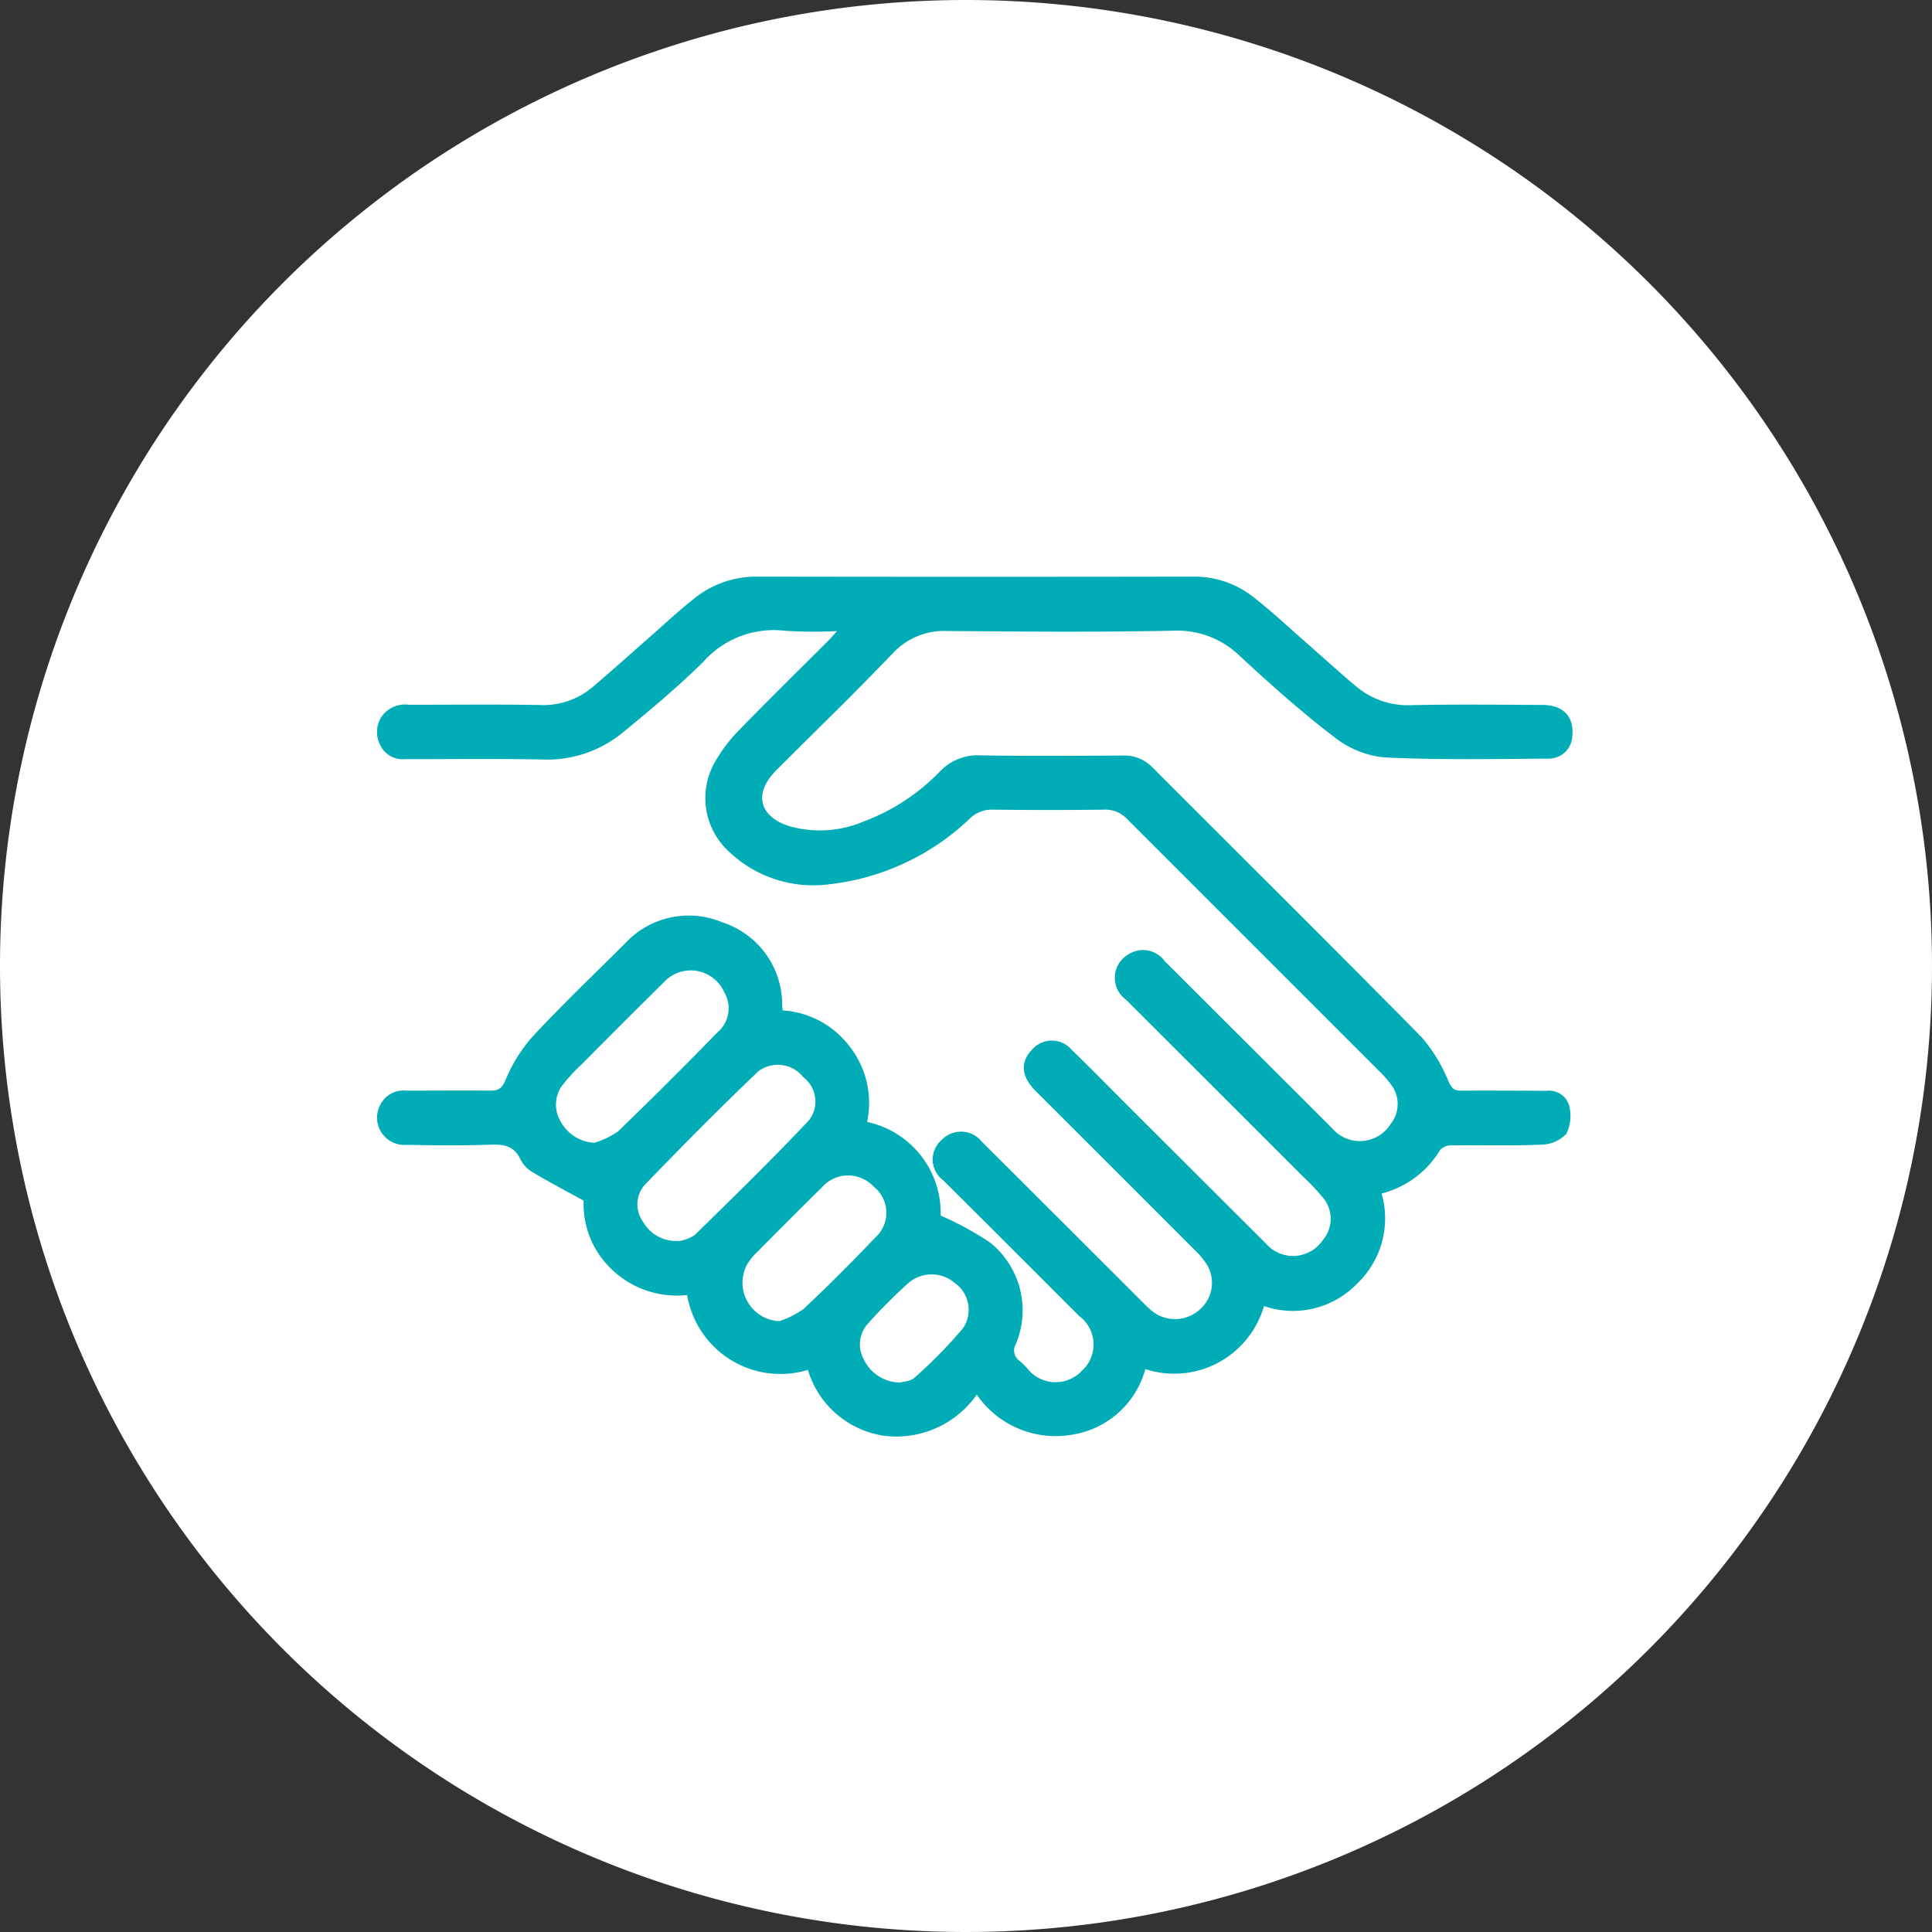
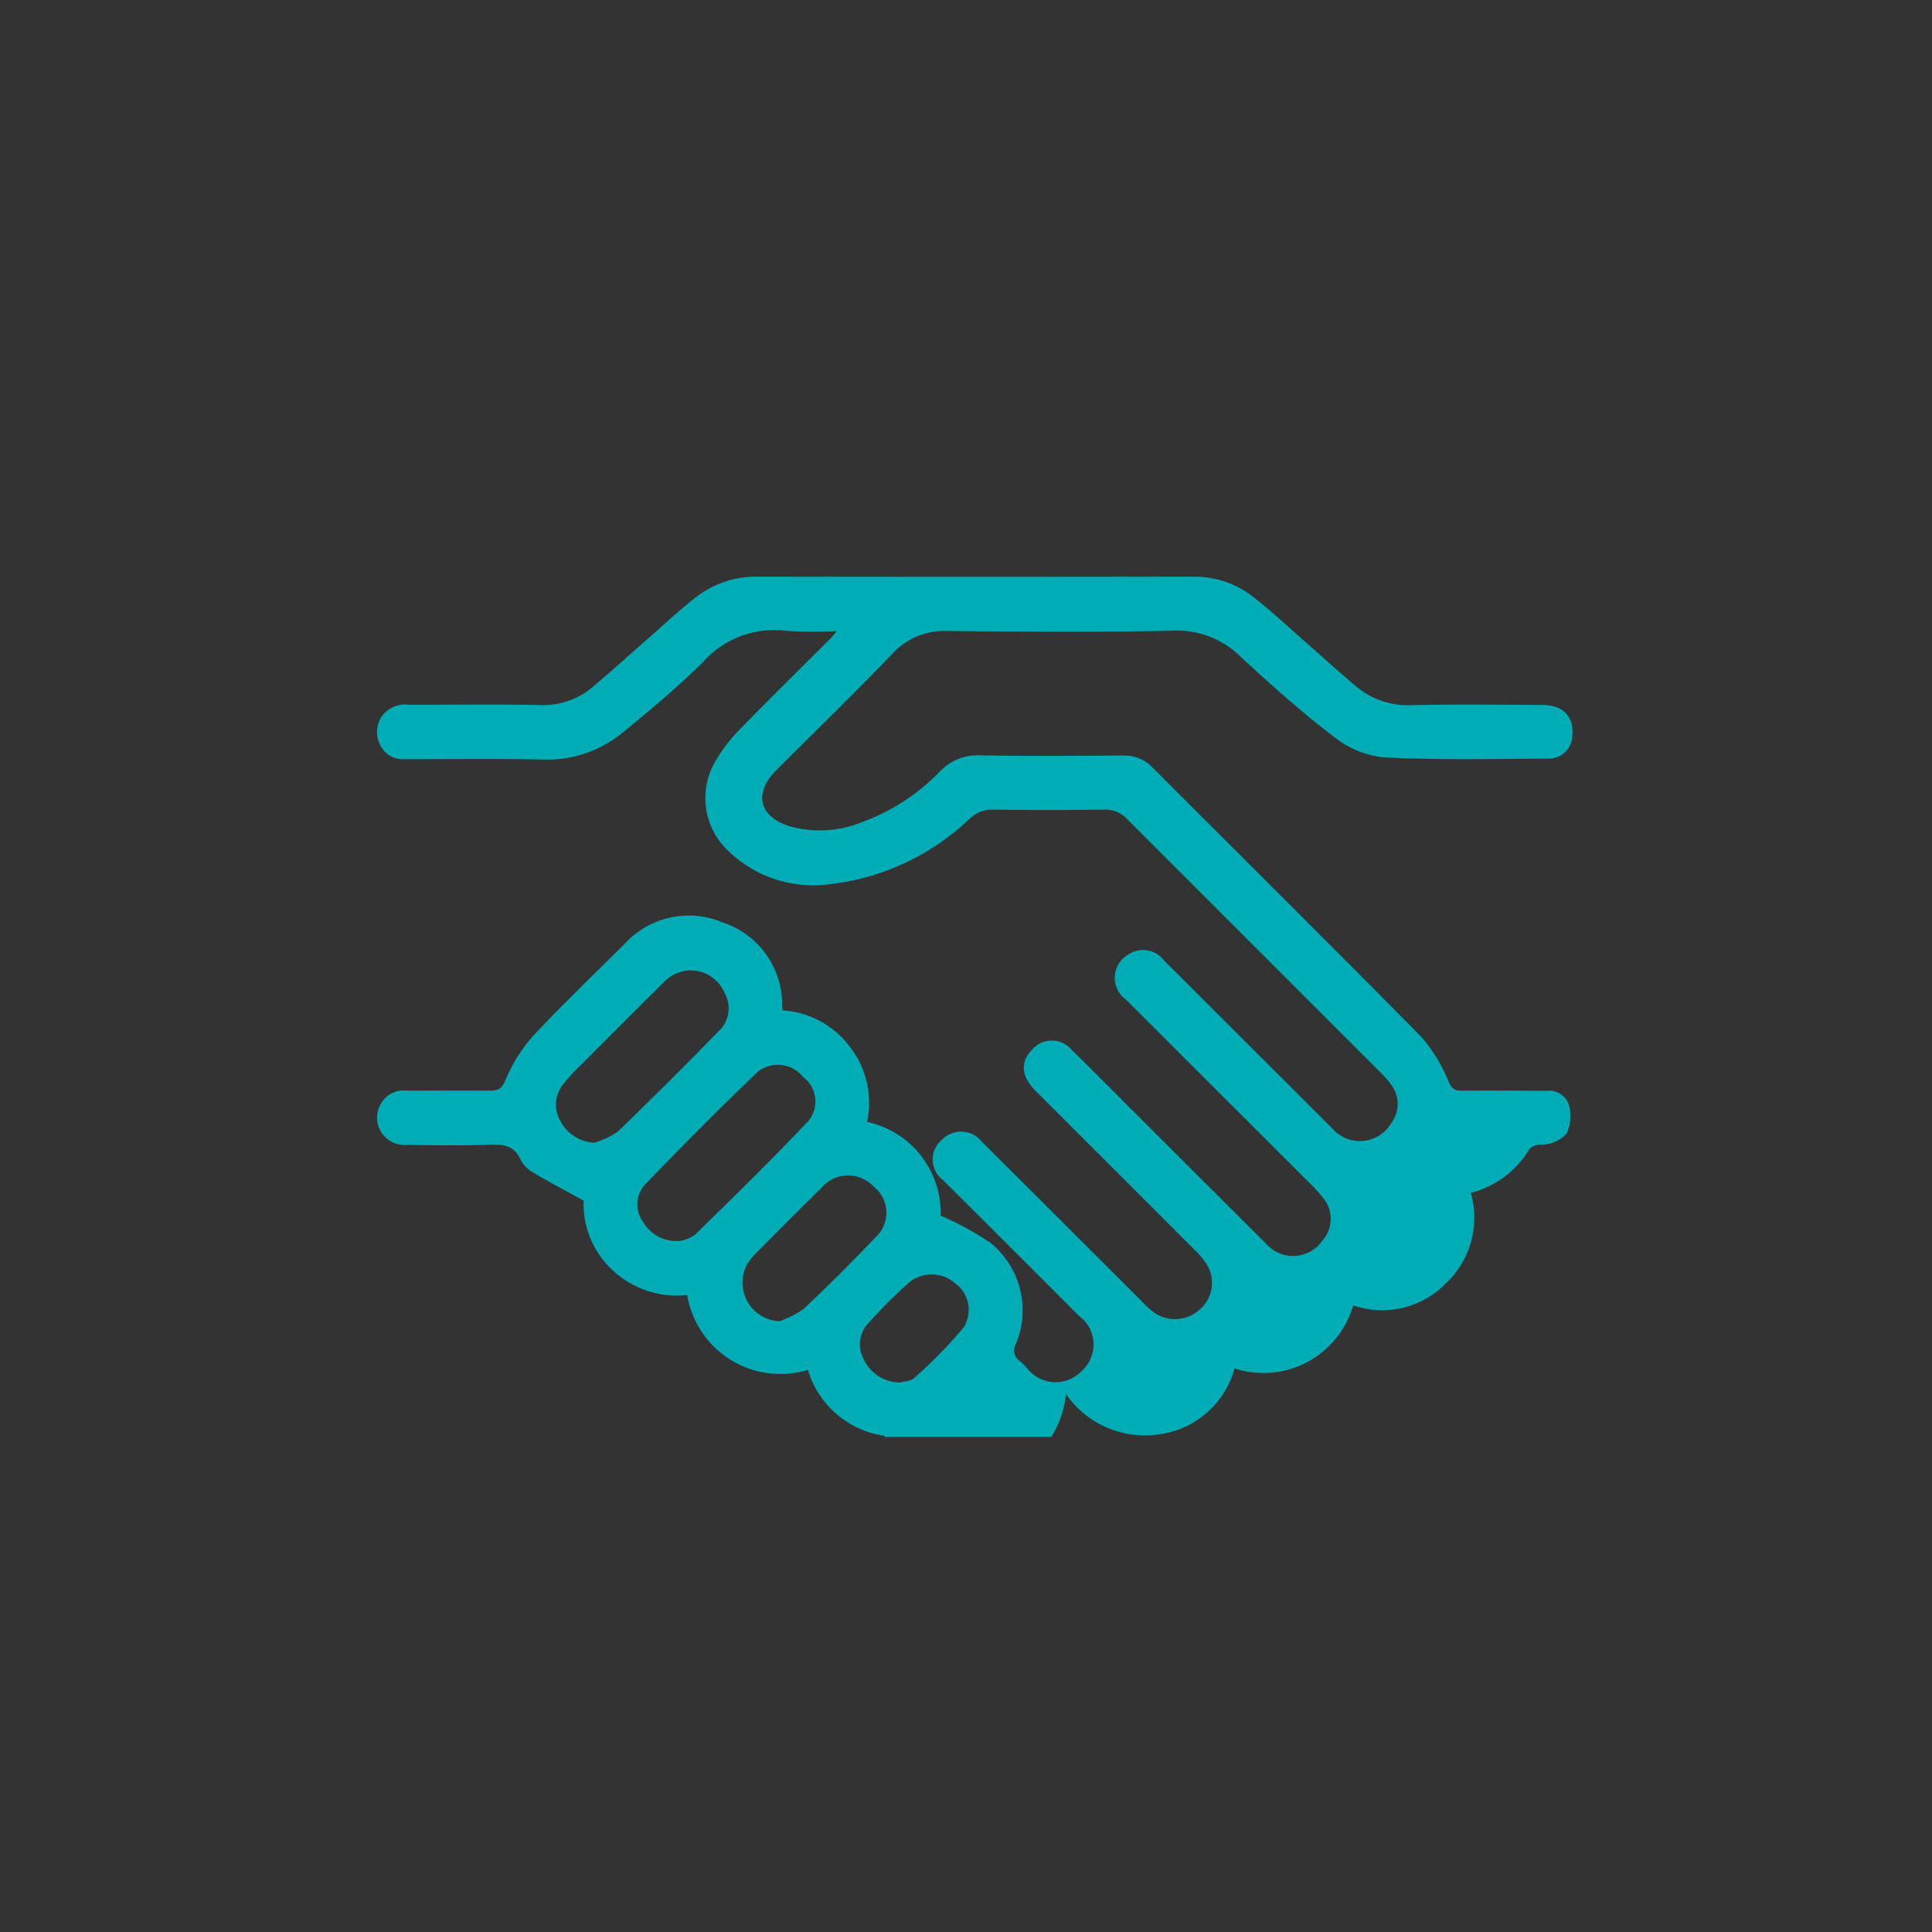
<svg xmlns="http://www.w3.org/2000/svg" width="93.156" height="93.156" viewBox="0 0 93.156 93.156">
  <rect x="0" y="0" width="93.156" height="93.156" fill="#333333" stroke="none" />
  <defs>
    <clipPath id="clip-path">
      <path id="Path_407" data-name="Path 407" d="M0-76.034H57.649v41.479H0Z" transform="translate(0 76.034)" fill="#00ACB6" />
    </clipPath>
  </defs>
  <g id="Group_2170" data-name="Group 2170" transform="translate(-582.789 -804)">
    <g id="Group_2163" data-name="Group 2163" transform="translate(33.789 0.418)">
-       <path id="Path_578" data-name="Path 578" d="M46.578,0A46.578,46.578,0,1,1,0,46.578,46.578,46.578,0,0,1,46.578,0Z" transform="translate(549 803.582)" fill="#fff" />
      <g id="Group_1742" data-name="Group 1742" transform="translate(567.176 831.388)" clip-path="url(#clip-path)">
        <g id="Group_1741" data-name="Group 1741" transform="translate(0 0)">
-           <path id="Path_406" data-name="Path 406" d="M-20.979-32.369c.158-.049.5-.056.683-.229a23.116,23.116,0,0,0,2.341-2.387,1.582,1.582,0,0,0-.4-2.185,1.712,1.712,0,0,0-2.2-.023A24.575,24.575,0,0,0-22.5-35.249a1.482,1.482,0,0,0-.237,1.762,1.938,1.938,0,0,0,1.761,1.118m-5.831-2.957a4.559,4.559,0,0,0,1.162-.585q1.781-1.679,3.468-3.456a1.6,1.6,0,0,0-.079-2.441,1.678,1.678,0,0,0-2.5.028c-1.063,1.043-2.112,2.1-3.161,3.158a2.911,2.911,0,0,0-.455.571,1.86,1.86,0,0,0,1.569,2.725m-8.918-8.606a3.979,3.979,0,0,0,1.124-.537q2.448-2.362,4.82-4.8a1.515,1.515,0,0,0,.314-1.909,1.763,1.763,0,0,0-2.907-.5c-1.354,1.334-2.694,2.682-4.036,4.028a8.411,8.411,0,0,0-.827.9,1.556,1.556,0,0,0-.127,1.782,1.943,1.943,0,0,0,1.638,1.038m4.064,4.742a1.888,1.888,0,0,0,.769-.294c1.854-1.813,3.71-3.627,5.491-5.511a1.474,1.474,0,0,0-.258-2.1,1.571,1.571,0,0,0-2.16-.289c-1.877,1.789-3.7,3.633-5.5,5.5a1.43,1.43,0,0,0-.057,1.777,1.834,1.834,0,0,0,1.712.909m6.231,6.217a4.558,4.558,0,0,1-5.825-3.609,4.528,4.528,0,0,1-3.592-1.194,4.347,4.347,0,0,1-1.4-3.357c-.889-.49-1.69-.908-2.464-1.371a1.516,1.516,0,0,1-.583-.619c-.3-.648-.787-.731-1.431-.708-1.35.048-2.7.032-4.053.008A1.316,1.316,0,0,1-46.03-45.8a1.25,1.25,0,0,1,1.231-.642c1.351,0,2.7-.013,4.054,0,.394,0,.551-.1.729-.506a7.507,7.507,0,0,1,1.306-2.1c1.435-1.541,2.96-3,4.455-4.485a4.175,4.175,0,0,1,4.688-1.028,4.174,4.174,0,0,1,2.894,3.949c0,.08.012.161.022.3a4.4,4.4,0,0,1,3.231,1.741,4.4,4.4,0,0,1,.84,3.638,4.487,4.487,0,0,1,3.548,4.516,15.282,15.282,0,0,1,2.387,1.3A4.2,4.2,0,0,1-15.4-34.238a.615.615,0,0,0,.189.837,4,4,0,0,1,.35.344,1.733,1.733,0,0,0,2.644.117,1.707,1.707,0,0,0-.139-2.637q-3.1-3.108-6.209-6.2c-.116-.116-.234-.229-.347-.348a1.237,1.237,0,0,1-.072-1.937,1.285,1.285,0,0,1,1.947.091q3.892,3.877,7.776,7.762a4.251,4.251,0,0,0,.5.453,1.771,1.771,0,0,0,2.206-.118A1.7,1.7,0,0,0-6.225-38.1a3.777,3.777,0,0,0-.551-.653q-3.839-3.844-7.684-7.681c-.694-.7-.742-1.394-.163-1.986a1.253,1.253,0,0,1,1.9,0c.881.854,1.742,1.731,2.61,2.6q3.388,3.383,6.778,6.763a1.723,1.723,0,0,0,2.715-.161,1.58,1.58,0,0,0,.045-2.035,10.03,10.03,0,0,0-.921-.984q-4.3-4.3-8.6-8.592a1.3,1.3,0,0,1,.158-2.206,1.278,1.278,0,0,1,1.7.341q4.042,4.031,8.081,8.066a1.755,1.755,0,0,0,2.834-.222,1.533,1.533,0,0,0,.007-1.884,4.456,4.456,0,0,0-.523-.6q-6.1-6.1-12.2-12.2a1.423,1.423,0,0,0-1.127-.457q-2.671.034-5.344,0a1.526,1.526,0,0,0-1.093.408,11.709,11.709,0,0,1-6.881,3.2,5.893,5.893,0,0,1-4.742-1.571,3.5,3.5,0,0,1-.664-4.377,7.374,7.374,0,0,1,1.145-1.5c1.426-1.467,2.887-2.9,4.334-4.346.1-.1.187-.208.379-.424a21.818,21.818,0,0,1-2.525-.017A4.548,4.548,0,0,0-30.494-67.1c-1.236,1.217-2.575,2.334-3.919,3.434A5.742,5.742,0,0,1-38.3-62.41c-2.19-.044-4.381-.014-6.572-.015a1.2,1.2,0,0,1-1.192-.7,1.345,1.345,0,0,1,.111-1.4,1.392,1.392,0,0,1,1.3-.523c2.089,0,4.178-.025,6.265.011a3.691,3.691,0,0,0,2.556-.849c.935-.793,1.846-1.615,2.769-2.424.708-.62,1.393-1.267,2.132-1.847a4.739,4.739,0,0,1,3-1.069q10.566.018,21.129,0A4.585,4.585,0,0,1-3.9-70.2c.788.615,1.521,1.3,2.274,1.963.862.754,1.708,1.526,2.582,2.267a3.885,3.885,0,0,0,2.711.941c2.108-.046,4.217-.022,6.326-.01,1,.005,1.525.574,1.431,1.487a1.125,1.125,0,0,1-1.108,1.1c-2.661.016-5.326.071-7.981-.059a4.628,4.628,0,0,1-2.4-.988c-1.571-1.2-3.057-2.525-4.511-3.871a4.332,4.332,0,0,0-3.248-1.25c-3.622.077-7.247.045-10.871.015a3.39,3.39,0,0,0-2.668,1.1c-1.825,1.906-3.723,3.742-5.589,5.609-1.112,1.113-.853,2.241.653,2.711a5.407,5.407,0,0,0,3.549-.233,9.971,9.971,0,0,0,3.669-2.4,2.5,2.5,0,0,1,1.968-.79c2.293.038,4.586.021,6.879.008a1.862,1.862,0,0,1,1.422.581c4.321,4.33,8.669,8.635,12.963,12.992a7.655,7.655,0,0,1,1.315,2.167c.156.332.284.42.6.418,1.372-.006,2.743,0,4.115.009a1,1,0,0,1,1.091.716,1.963,1.963,0,0,1-.139,1.364,1.708,1.708,0,0,1-1.208.516c-1.43.061-2.866.015-4.3.033a.77.77,0,0,0-.567.207,4.594,4.594,0,0,1-2.828,2.114,4.349,4.349,0,0,1-1.211,4.376,4.291,4.291,0,0,1-4.46,1.052,4.516,4.516,0,0,1-2.227,2.739,4.491,4.491,0,0,1-3.494.3,4.359,4.359,0,0,1-3.617,3.176,4.615,4.615,0,0,1-4.512-1.943A4.736,4.736,0,0,1-21.747-29.8a4.513,4.513,0,0,1-3.686-3.175" transform="translate(46.212 71.224)" fill="#00ACB6" />
+           <path id="Path_406" data-name="Path 406" d="M-20.979-32.369c.158-.049.5-.056.683-.229a23.116,23.116,0,0,0,2.341-2.387,1.582,1.582,0,0,0-.4-2.185,1.712,1.712,0,0,0-2.2-.023A24.575,24.575,0,0,0-22.5-35.249a1.482,1.482,0,0,0-.237,1.762,1.938,1.938,0,0,0,1.761,1.118m-5.831-2.957a4.559,4.559,0,0,0,1.162-.585q1.781-1.679,3.468-3.456a1.6,1.6,0,0,0-.079-2.441,1.678,1.678,0,0,0-2.5.028c-1.063,1.043-2.112,2.1-3.161,3.158a2.911,2.911,0,0,0-.455.571,1.86,1.86,0,0,0,1.569,2.725m-8.918-8.606a3.979,3.979,0,0,0,1.124-.537q2.448-2.362,4.82-4.8a1.515,1.515,0,0,0,.314-1.909,1.763,1.763,0,0,0-2.907-.5c-1.354,1.334-2.694,2.682-4.036,4.028a8.411,8.411,0,0,0-.827.9,1.556,1.556,0,0,0-.127,1.782,1.943,1.943,0,0,0,1.638,1.038m4.064,4.742a1.888,1.888,0,0,0,.769-.294c1.854-1.813,3.71-3.627,5.491-5.511a1.474,1.474,0,0,0-.258-2.1,1.571,1.571,0,0,0-2.16-.289c-1.877,1.789-3.7,3.633-5.5,5.5a1.43,1.43,0,0,0-.057,1.777,1.834,1.834,0,0,0,1.712.909m6.231,6.217a4.558,4.558,0,0,1-5.825-3.609,4.528,4.528,0,0,1-3.592-1.194,4.347,4.347,0,0,1-1.4-3.357c-.889-.49-1.69-.908-2.464-1.371a1.516,1.516,0,0,1-.583-.619c-.3-.648-.787-.731-1.431-.708-1.35.048-2.7.032-4.053.008A1.316,1.316,0,0,1-46.03-45.8a1.25,1.25,0,0,1,1.231-.642c1.351,0,2.7-.013,4.054,0,.394,0,.551-.1.729-.506a7.507,7.507,0,0,1,1.306-2.1c1.435-1.541,2.96-3,4.455-4.485a4.175,4.175,0,0,1,4.688-1.028,4.174,4.174,0,0,1,2.894,3.949c0,.08.012.161.022.3a4.4,4.4,0,0,1,3.231,1.741,4.4,4.4,0,0,1,.84,3.638,4.487,4.487,0,0,1,3.548,4.516,15.282,15.282,0,0,1,2.387,1.3A4.2,4.2,0,0,1-15.4-34.238a.615.615,0,0,0,.189.837,4,4,0,0,1,.35.344,1.733,1.733,0,0,0,2.644.117,1.707,1.707,0,0,0-.139-2.637q-3.1-3.108-6.209-6.2c-.116-.116-.234-.229-.347-.348a1.237,1.237,0,0,1-.072-1.937,1.285,1.285,0,0,1,1.947.091q3.892,3.877,7.776,7.762a4.251,4.251,0,0,0,.5.453,1.771,1.771,0,0,0,2.206-.118A1.7,1.7,0,0,0-6.225-38.1a3.777,3.777,0,0,0-.551-.653q-3.839-3.844-7.684-7.681c-.694-.7-.742-1.394-.163-1.986a1.253,1.253,0,0,1,1.9,0c.881.854,1.742,1.731,2.61,2.6q3.388,3.383,6.778,6.763a1.723,1.723,0,0,0,2.715-.161,1.58,1.58,0,0,0,.045-2.035,10.03,10.03,0,0,0-.921-.984q-4.3-4.3-8.6-8.592a1.3,1.3,0,0,1,.158-2.206,1.278,1.278,0,0,1,1.7.341q4.042,4.031,8.081,8.066a1.755,1.755,0,0,0,2.834-.222,1.533,1.533,0,0,0,.007-1.884,4.456,4.456,0,0,0-.523-.6q-6.1-6.1-12.2-12.2a1.423,1.423,0,0,0-1.127-.457q-2.671.034-5.344,0a1.526,1.526,0,0,0-1.093.408,11.709,11.709,0,0,1-6.881,3.2,5.893,5.893,0,0,1-4.742-1.571,3.5,3.5,0,0,1-.664-4.377,7.374,7.374,0,0,1,1.145-1.5c1.426-1.467,2.887-2.9,4.334-4.346.1-.1.187-.208.379-.424a21.818,21.818,0,0,1-2.525-.017A4.548,4.548,0,0,0-30.494-67.1c-1.236,1.217-2.575,2.334-3.919,3.434A5.742,5.742,0,0,1-38.3-62.41c-2.19-.044-4.381-.014-6.572-.015a1.2,1.2,0,0,1-1.192-.7,1.345,1.345,0,0,1,.111-1.4,1.392,1.392,0,0,1,1.3-.523c2.089,0,4.178-.025,6.265.011a3.691,3.691,0,0,0,2.556-.849c.935-.793,1.846-1.615,2.769-2.424.708-.62,1.393-1.267,2.132-1.847a4.739,4.739,0,0,1,3-1.069q10.566.018,21.129,0A4.585,4.585,0,0,1-3.9-70.2c.788.615,1.521,1.3,2.274,1.963.862.754,1.708,1.526,2.582,2.267a3.885,3.885,0,0,0,2.711.941c2.108-.046,4.217-.022,6.326-.01,1,.005,1.525.574,1.431,1.487a1.125,1.125,0,0,1-1.108,1.1c-2.661.016-5.326.071-7.981-.059a4.628,4.628,0,0,1-2.4-.988c-1.571-1.2-3.057-2.525-4.511-3.871a4.332,4.332,0,0,0-3.248-1.25c-3.622.077-7.247.045-10.871.015a3.39,3.39,0,0,0-2.668,1.1c-1.825,1.906-3.723,3.742-5.589,5.609-1.112,1.113-.853,2.241.653,2.711a5.407,5.407,0,0,0,3.549-.233,9.971,9.971,0,0,0,3.669-2.4,2.5,2.5,0,0,1,1.968-.79c2.293.038,4.586.021,6.879.008a1.862,1.862,0,0,1,1.422.581c4.321,4.33,8.669,8.635,12.963,12.992a7.655,7.655,0,0,1,1.315,2.167c.156.332.284.42.6.418,1.372-.006,2.743,0,4.115.009a1,1,0,0,1,1.091.716,1.963,1.963,0,0,1-.139,1.364,1.708,1.708,0,0,1-1.208.516a.77.77,0,0,0-.567.207,4.594,4.594,0,0,1-2.828,2.114,4.349,4.349,0,0,1-1.211,4.376,4.291,4.291,0,0,1-4.46,1.052,4.516,4.516,0,0,1-2.227,2.739,4.491,4.491,0,0,1-3.494.3,4.359,4.359,0,0,1-3.617,3.176,4.615,4.615,0,0,1-4.512-1.943A4.736,4.736,0,0,1-21.747-29.8a4.513,4.513,0,0,1-3.686-3.175" transform="translate(46.212 71.224)" fill="#00ACB6" />
        </g>
      </g>
    </g>
  </g>
</svg>